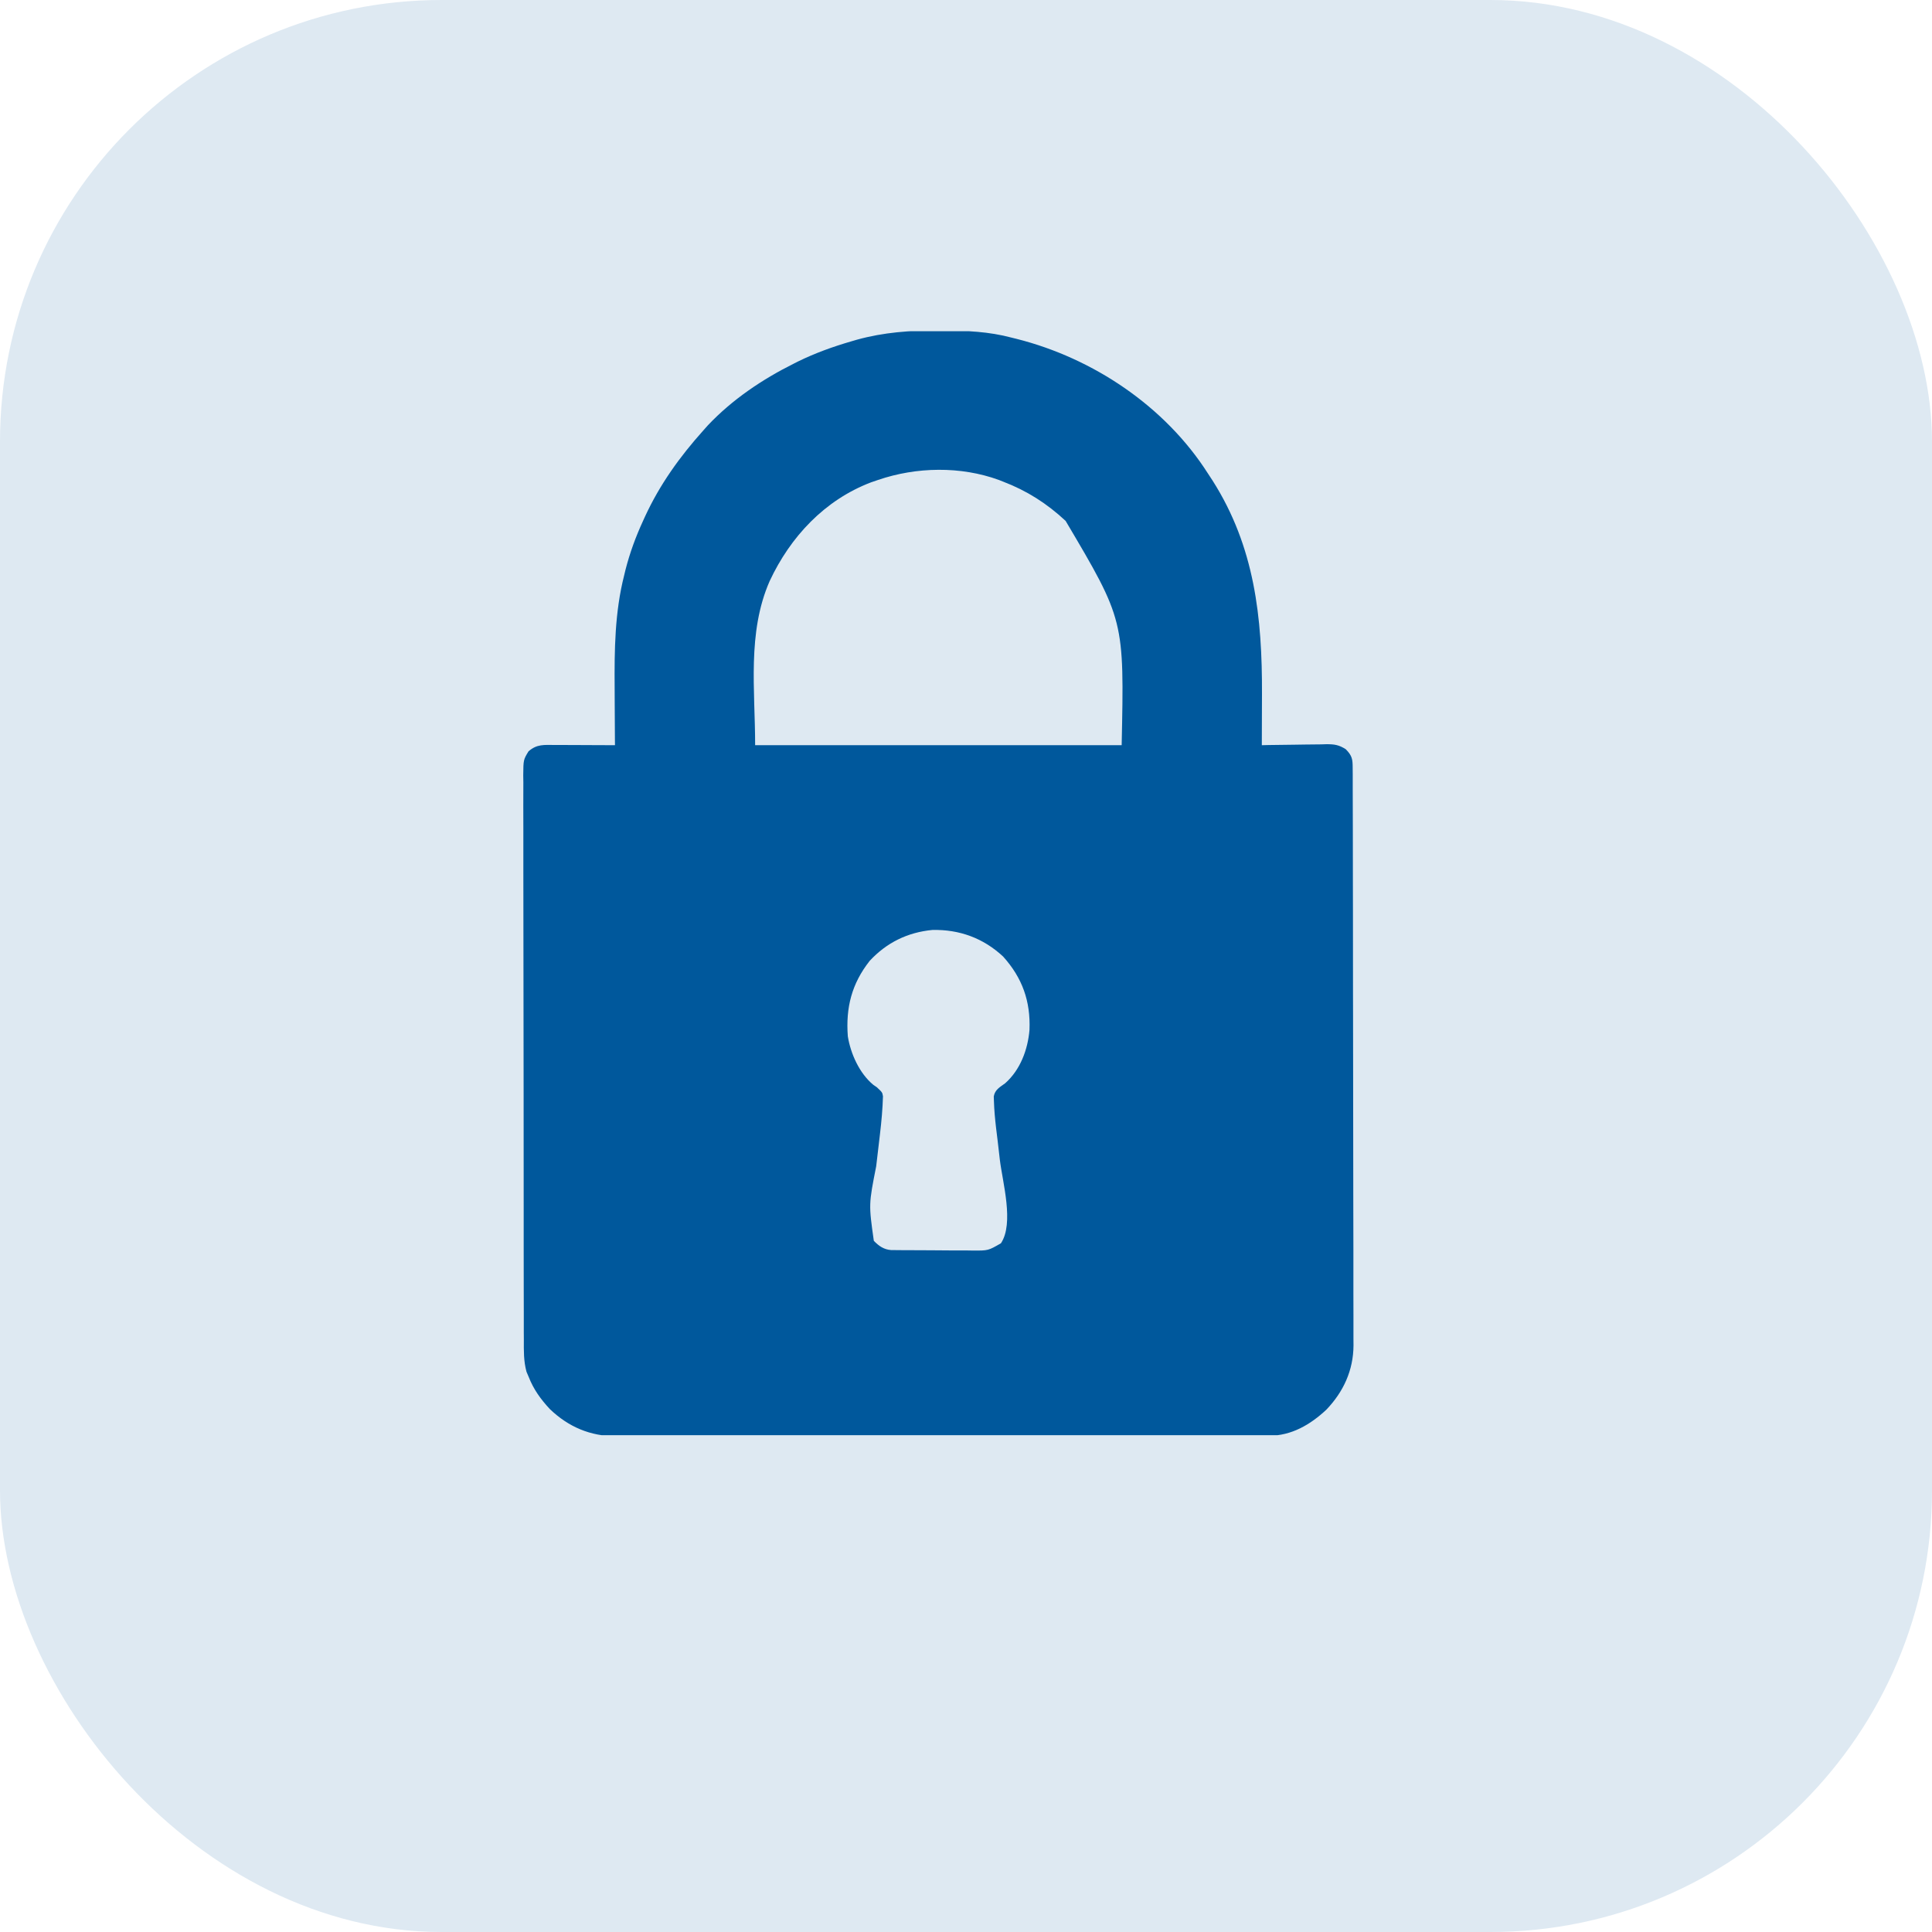
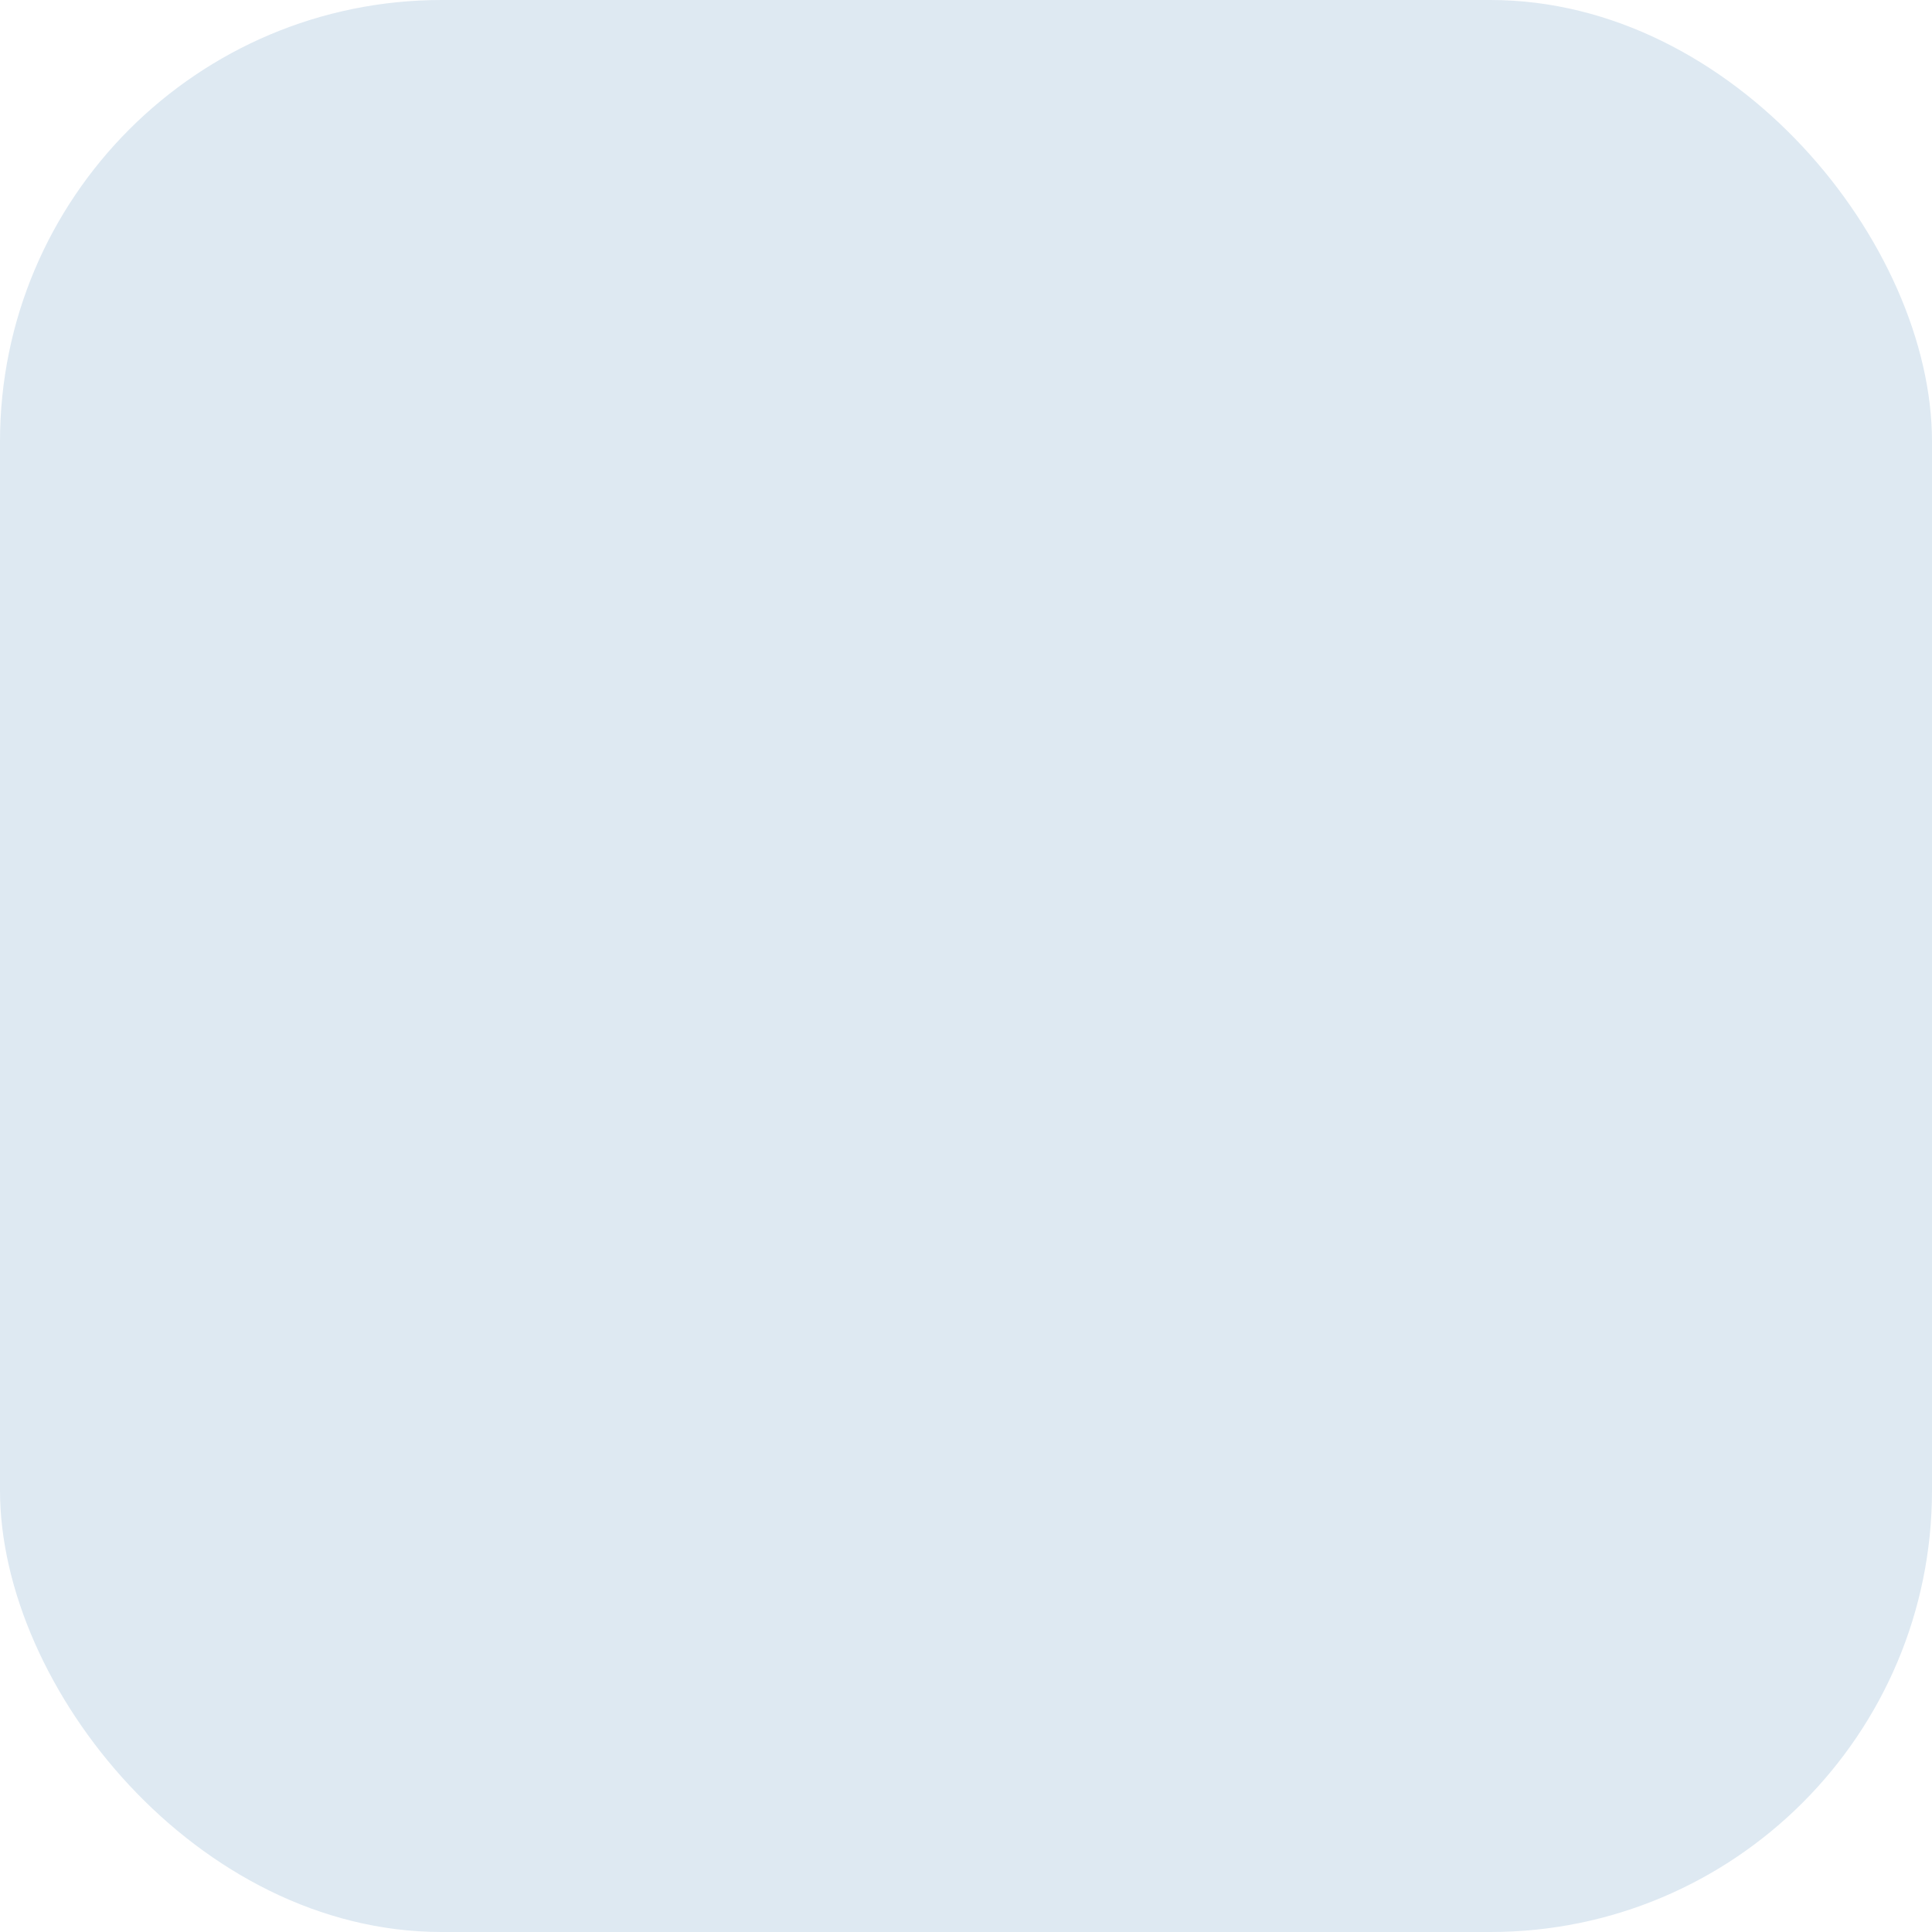
<svg xmlns="http://www.w3.org/2000/svg" width="35" height="35" viewBox="0 0 35 35" fill="none">
  <rect width="35" height="35" rx="8" fill="#DEE9F2" />
  <g clip-path="url(#clip0_176_519)">
-     <path d="M16.99 5.988C17.02 5.988 17.049 5.988 17.079 5.988C17.507 5.99 17.913 6.006 18.328 6.117C18.358 6.124 18.387 6.132 18.417 6.139C19.804 6.489 21.108 7.362 21.883 8.578C21.924 8.642 21.924 8.642 21.967 8.706C22.73 9.907 22.867 11.184 22.862 12.575C22.862 12.665 22.861 12.754 22.861 12.844C22.861 13.063 22.86 13.281 22.859 13.5C22.901 13.499 22.943 13.498 22.985 13.497C23.14 13.495 23.295 13.493 23.45 13.491C23.516 13.491 23.583 13.489 23.65 13.488C23.746 13.486 23.843 13.485 23.939 13.485C23.969 13.484 23.998 13.483 24.029 13.482C24.175 13.482 24.257 13.494 24.381 13.574C24.496 13.692 24.505 13.754 24.505 13.914C24.505 13.952 24.506 13.991 24.506 14.03C24.506 14.093 24.506 14.093 24.506 14.158C24.506 14.202 24.506 14.247 24.506 14.293C24.507 14.417 24.507 14.541 24.507 14.666C24.507 14.799 24.507 14.933 24.508 15.067C24.509 15.391 24.509 15.714 24.509 16.038C24.509 16.19 24.51 16.342 24.51 16.495C24.511 17.001 24.511 17.508 24.511 18.014C24.511 18.145 24.512 18.277 24.512 18.408C24.512 18.441 24.512 18.474 24.512 18.507C24.512 19.037 24.513 19.566 24.514 20.095C24.515 20.638 24.516 21.181 24.516 21.724C24.516 22.029 24.517 22.334 24.518 22.639C24.519 22.899 24.519 23.159 24.518 23.419C24.518 23.551 24.518 23.683 24.519 23.816C24.52 23.96 24.52 24.104 24.519 24.248C24.52 24.31 24.52 24.31 24.52 24.373C24.517 24.825 24.339 25.213 24.027 25.539C23.736 25.81 23.398 26.009 22.989 26.01C22.946 26.01 22.902 26.01 22.857 26.011C22.81 26.011 22.763 26.011 22.714 26.01C22.663 26.011 22.613 26.011 22.56 26.011C22.42 26.011 22.28 26.011 22.139 26.011C21.988 26.011 21.836 26.012 21.685 26.012C21.388 26.013 21.092 26.013 20.795 26.013C20.554 26.013 20.313 26.013 20.071 26.013C19.387 26.014 18.703 26.014 18.019 26.014C17.982 26.014 17.945 26.014 17.907 26.014C17.852 26.014 17.852 26.014 17.796 26.014C17.198 26.014 16.599 26.015 16.001 26.016C15.387 26.017 14.773 26.018 14.158 26.018C13.813 26.018 13.469 26.018 13.124 26.019C12.83 26.02 12.537 26.02 12.243 26.019C12.093 26.019 11.943 26.019 11.794 26.02C11.631 26.02 11.469 26.02 11.306 26.019C11.259 26.02 11.212 26.02 11.164 26.02C10.694 26.017 10.302 25.853 9.961 25.527C9.796 25.349 9.667 25.172 9.578 24.945C9.558 24.898 9.558 24.898 9.538 24.851C9.485 24.655 9.489 24.469 9.49 24.267C9.489 24.222 9.489 24.177 9.489 24.131C9.489 24.007 9.489 23.883 9.489 23.759C9.489 23.624 9.488 23.49 9.488 23.356C9.487 23.093 9.487 22.831 9.487 22.568C9.487 22.355 9.487 22.142 9.487 21.928C9.486 21.323 9.485 20.718 9.486 20.113C9.486 20.08 9.486 20.048 9.486 20.014C9.486 19.982 9.486 19.949 9.486 19.915C9.486 19.386 9.485 18.856 9.484 18.327C9.483 17.783 9.482 17.24 9.482 16.696C9.482 16.391 9.482 16.086 9.481 15.781C9.48 15.521 9.48 15.261 9.481 15.001C9.481 14.869 9.481 14.736 9.48 14.604C9.48 14.46 9.48 14.316 9.481 14.173C9.48 14.131 9.48 14.089 9.479 14.046C9.482 13.764 9.482 13.764 9.574 13.612C9.725 13.478 9.857 13.495 10.05 13.496C10.081 13.496 10.112 13.496 10.144 13.496C10.243 13.496 10.343 13.497 10.442 13.497C10.51 13.498 10.577 13.498 10.645 13.498C10.81 13.498 10.975 13.499 11.141 13.5C11.14 13.478 11.14 13.455 11.14 13.432C11.138 13.196 11.137 12.959 11.136 12.723C11.136 12.635 11.135 12.547 11.135 12.46C11.13 11.774 11.137 11.092 11.307 10.424C11.315 10.39 11.324 10.355 11.332 10.32C11.411 10.013 11.516 9.726 11.649 9.437C11.666 9.399 11.666 9.399 11.684 9.36C11.954 8.775 12.313 8.276 12.742 7.797C12.783 7.751 12.783 7.751 12.824 7.705C13.265 7.238 13.811 6.871 14.383 6.586C14.408 6.573 14.432 6.561 14.458 6.548C14.771 6.395 15.091 6.28 15.425 6.183C15.458 6.174 15.49 6.164 15.524 6.154C16.009 6.02 16.489 5.985 16.99 5.988ZM15.906 8.695C15.844 8.716 15.844 8.716 15.78 8.738C14.94 9.058 14.318 9.724 13.943 10.527C13.533 11.461 13.68 12.506 13.68 13.5C15.871 13.5 18.062 13.5 20.32 13.5C20.368 11.233 20.368 11.233 19.305 9.437C18.966 9.121 18.603 8.89 18.172 8.725C18.134 8.71 18.134 8.71 18.096 8.695C17.403 8.442 16.601 8.457 15.906 8.695ZM15.755 17.407C15.43 17.82 15.32 18.252 15.359 18.773C15.41 19.09 15.569 19.444 15.82 19.652C15.841 19.666 15.862 19.681 15.884 19.696C15.984 19.789 15.984 19.789 15.996 19.861C15.989 20.09 15.969 20.314 15.942 20.541C15.933 20.618 15.924 20.695 15.915 20.771C15.901 20.89 15.887 21.009 15.873 21.128C15.737 21.818 15.737 21.818 15.83 22.478C15.918 22.571 16.013 22.637 16.142 22.646C16.174 22.646 16.207 22.646 16.24 22.647C16.296 22.647 16.296 22.647 16.352 22.648C16.392 22.648 16.432 22.648 16.473 22.648C16.535 22.649 16.535 22.649 16.598 22.649C16.685 22.649 16.772 22.65 16.859 22.65C16.992 22.65 17.125 22.651 17.258 22.653C17.342 22.653 17.427 22.653 17.511 22.653C17.551 22.654 17.591 22.654 17.631 22.655C17.902 22.656 17.902 22.656 18.133 22.523C18.374 22.161 18.163 21.421 18.113 21.01C18.099 20.891 18.085 20.773 18.072 20.655C18.063 20.581 18.054 20.508 18.045 20.435C18.026 20.273 18.011 20.11 18.006 19.947C18.005 19.919 18.003 19.891 18.003 19.863C18.025 19.739 18.114 19.695 18.21 19.624C18.484 19.382 18.62 19.014 18.65 18.659C18.671 18.139 18.521 17.715 18.172 17.328C17.813 16.994 17.379 16.836 16.891 16.847C16.442 16.89 16.062 17.076 15.755 17.407Z" fill="#00589C" />
-   </g>
+     </g>
  <defs>
    <clipPath id="clip0_176_519">
-       <rect width="20" height="20" fill="white" transform="translate(7 6)" />
-     </clipPath>
+       </clipPath>
  </defs>
</svg>